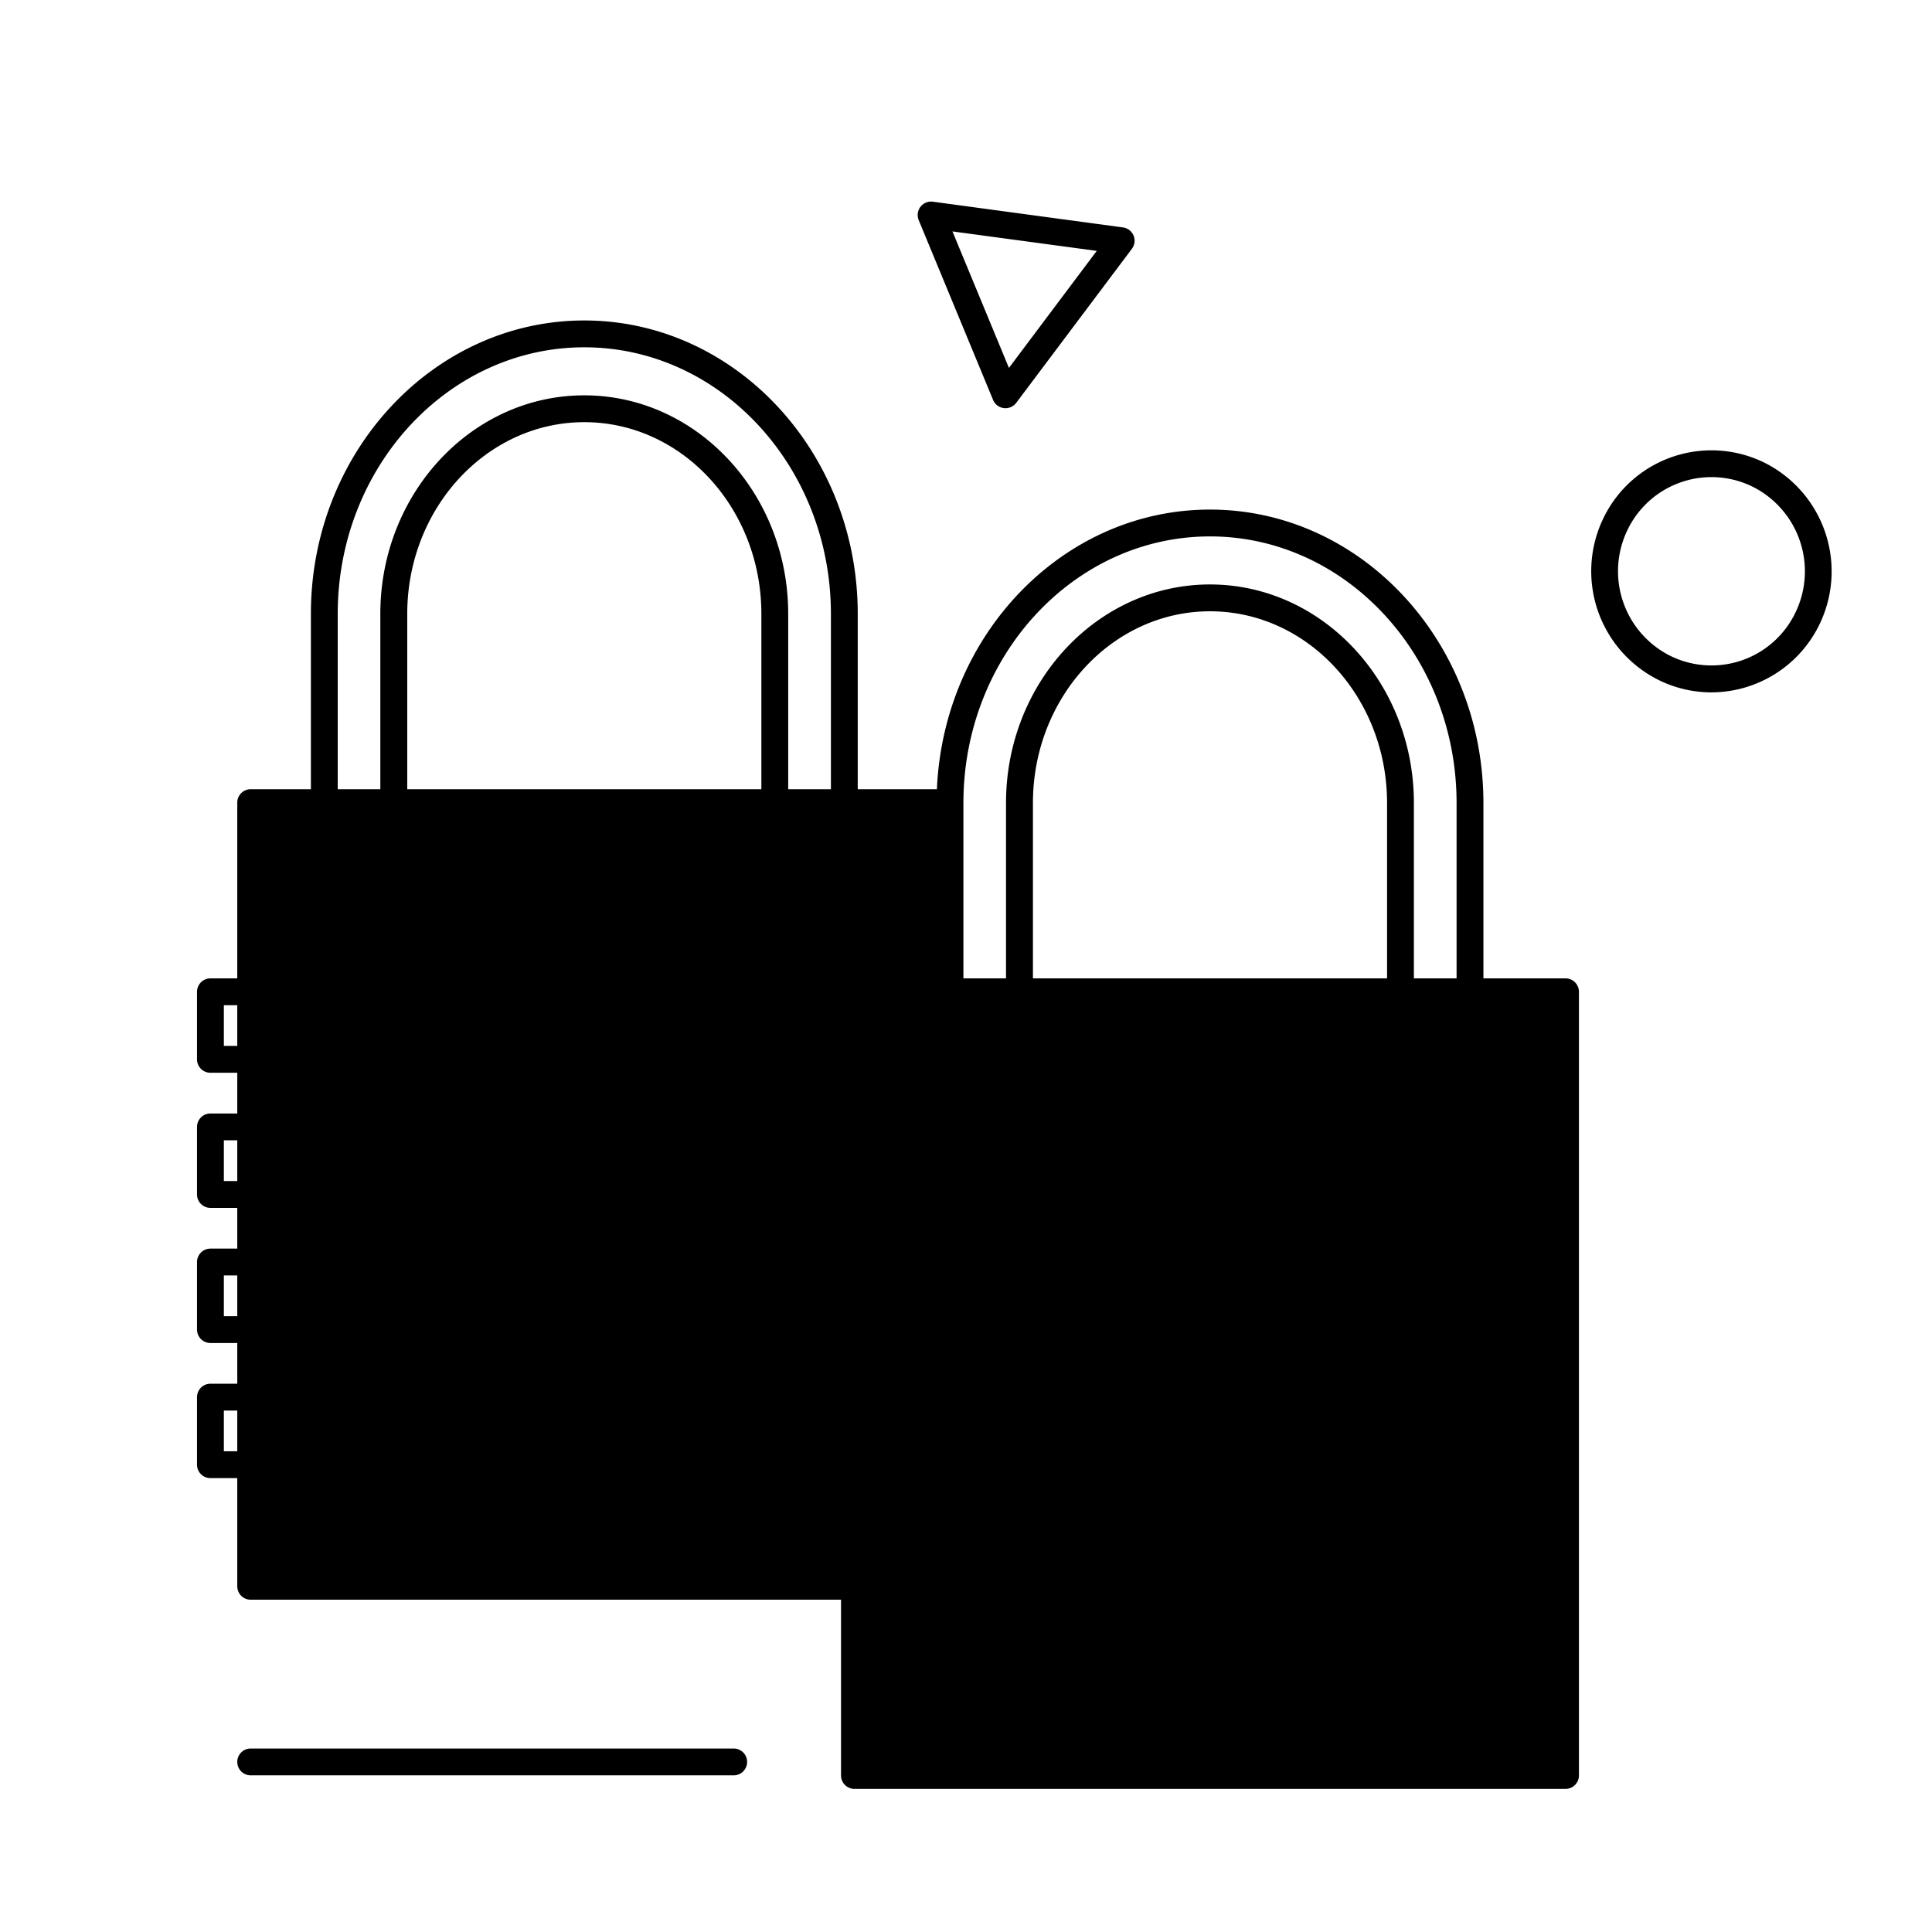
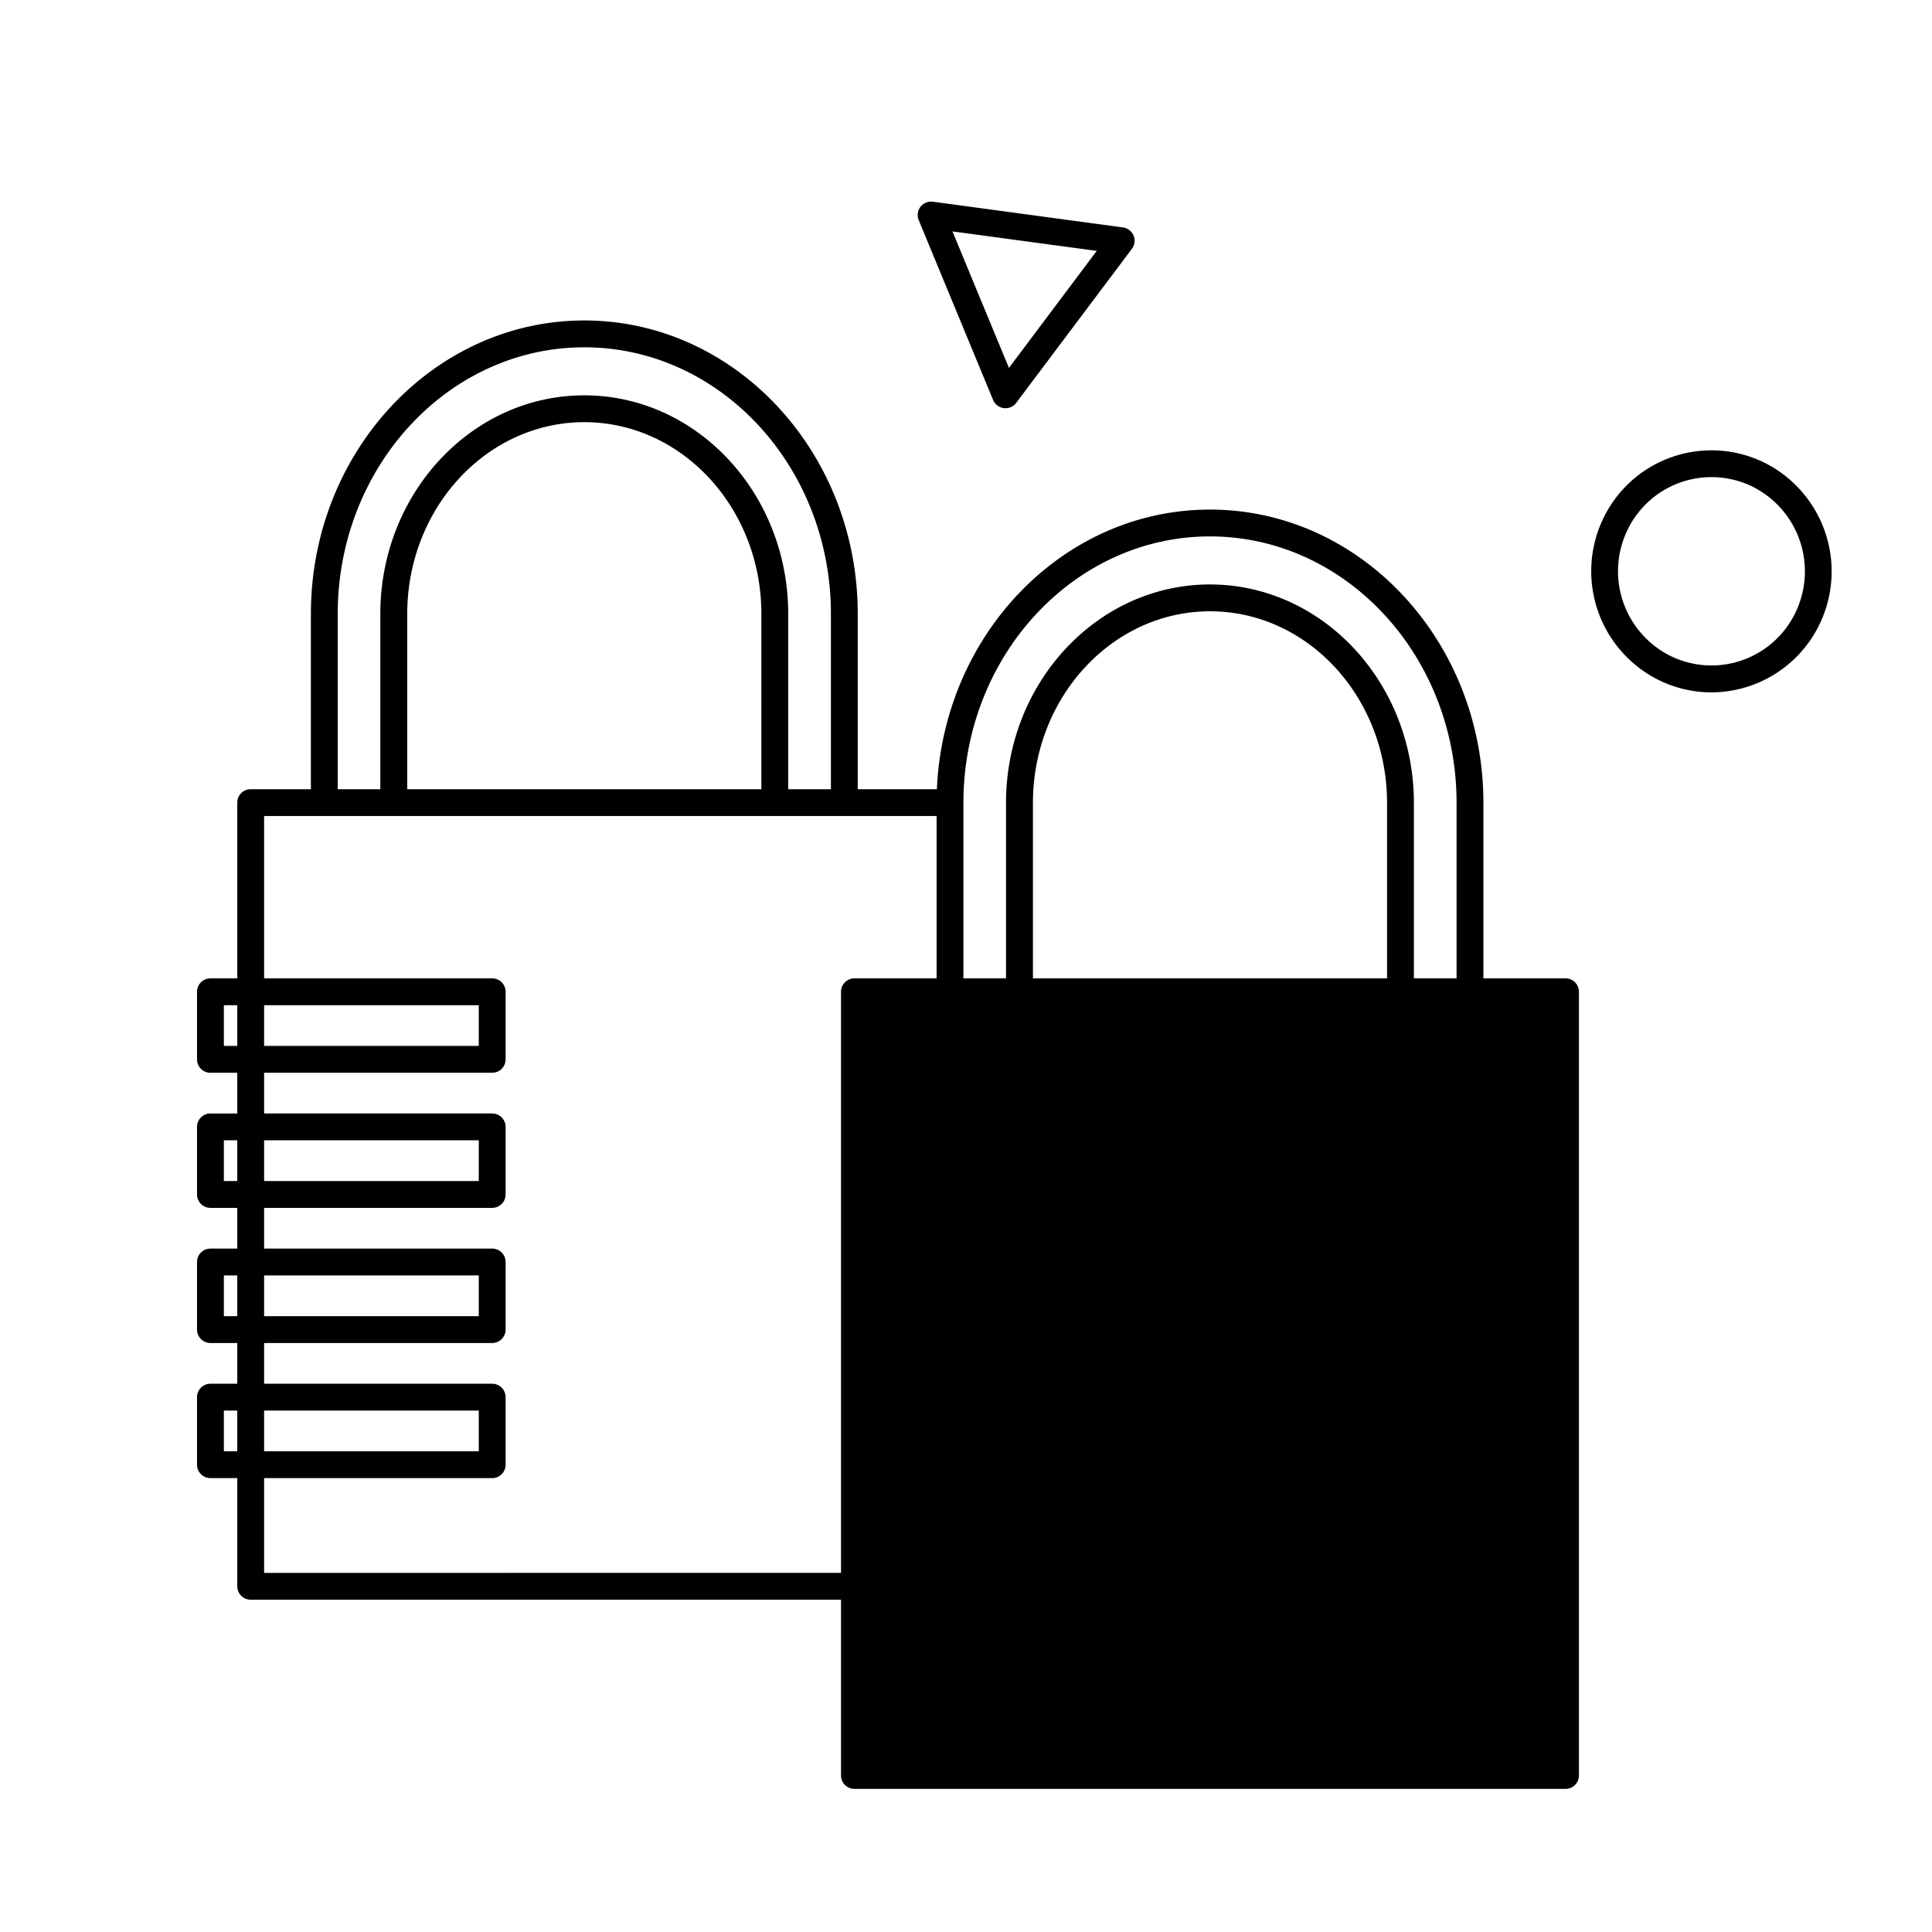
<svg xmlns="http://www.w3.org/2000/svg" viewBox="0 0 144 144">
  <g opacity="0">
-     <rect width="144" height="144" fill="#fff" />
-   </g>
-   <path d="M54.685,132.324h-36a1,1,0,0,1,0-2h36a1,1,0,0,1,0,2Z" />
+     </g>
  <path d="M127.556,51.605a8.87,8.87,0,0,1-3.958-.935A9.058,9.058,0,0,1,119.519,38.6h0a8.939,8.939,0,0,1,12.009-4.106A9.059,9.059,0,0,1,135.6,46.565a8.972,8.972,0,0,1-8.049,5.04Zm-6.24-12.131a7.054,7.054,0,0,0,3.17,9.405,6.94,6.94,0,0,0,9.322-3.192,7.056,7.056,0,0,0-3.168-9.407,6.944,6.944,0,0,0-9.324,3.194Z" />
  <path d="M74.944,30.425a1.066,1.066,0,0,1-.126-.008,1,1,0,0,1-.8-.61l-5.543-13.4a1,1,0,0,1,1.059-1.373L83.7,16.952a1,1,0,0,1,.665,1.592L75.744,30.025A1,1,0,0,1,74.944,30.425ZM70.99,17.248,75.2,27.422,81.745,18.7Z" />
-   <rect x="18.686" y="59.823" width="52.121" height="58.41" class="sgmaincolor" />
  <rect x="63.686" y="73.922" width="53" height="58.41" class="sgmaincolor" />
  <path d="M116.685,72.922h-6.12V59.849c0-12.058-9.142-21.868-20.38-21.868-10.916,0-19.853,9.259-20.354,20.842h-5.9V45.754c0-12.059-9.142-21.868-20.379-21.868S23.172,33.7,23.172,45.754V58.823H18.685a1,1,0,0,0-1,1v13.1h-2a1,1,0,0,0-1,1v5.035a1,1,0,0,0,1,1h2v3.035h-2a1,1,0,0,0-1,1v5.035a1,1,0,0,0,1,1h2v3.036h-2a1,1,0,0,0-1,1V99.1a1,1,0,0,0,1,1h2v3.035h-2a1,1,0,0,0-1,1v5.035a1,1,0,0,0,1,1h2v8.063a1,1,0,0,0,1,1h44v13.1a1,1,0,0,0,1,1h53a1,1,0,0,0,1-1V73.922A1,1,0,0,0,116.685,72.922Zm-99,35.247h-1v-3.035h1Zm0-10.07h-1V95.063h1Zm0-10.072h-1V84.992h1Zm0-10.07h-1V74.922h1ZM71.807,59.849c0-10.955,8.245-19.868,18.378-19.868s18.38,8.913,18.38,19.868V72.922h-3.182V59.849c0-8.981-6.818-16.287-15.2-16.287s-15.2,7.306-15.2,16.287V72.922H71.807Zm31.576,0V72.922H76.989V59.849c0-7.878,5.92-14.287,13.2-14.287S103.383,51.971,103.383,59.849ZM25.172,45.754c0-10.955,8.245-19.868,18.38-19.868S61.931,34.8,61.931,45.754V58.823H58.748V45.754c0-8.982-6.817-16.288-15.2-16.288s-15.2,7.306-15.2,16.288V58.823H25.172Zm31.576,0V58.823H30.354V45.754c0-7.879,5.92-14.288,13.2-14.288S56.748,37.875,56.748,45.754ZM19.685,74.922h16v3.035h-16Zm0,10.07h16v3.035h-16Zm0,10.071h16V98.1h-16Zm0,10.071h16v3.035h-16Zm0,12.1v-7.063h17a1,1,0,0,0,1-1v-5.035a1,1,0,0,0-1-1h-17V100.1h17a1,1,0,0,0,1-1V94.063a1,1,0,0,0-1-1h-17V90.027h17a1,1,0,0,0,1-1V83.992a1,1,0,0,0-1-1h-17V79.957h17a1,1,0,0,0,1-1V73.922a1,1,0,0,0-1-1h-17v-12.1h4.489l.014,0h5.2l.014,0H57.7l.015,0h5.2l.015,0h6.878v12.1H63.685a1,1,0,0,0-1,1v43.31Zm45-29.218h19v3.035h-19Zm0,10.07h19v3.035h-19Zm0,10.071h19v3.035h-19Zm0,10.071h19v3.035h-19Zm51,13.106h-51v-8.071h20a1,1,0,0,0,1-1v-5.035a1,1,0,0,0-1-1h-20V113.19h20a1,1,0,0,0,1-1v-5.035a1,1,0,0,0-1-1h-20v-3.036h20a1,1,0,0,0,1-1V97.084a1,1,0,0,0-1-1h-20V93.049h20a1,1,0,0,0,1-1V87.014a1,1,0,0,0-1-1h-20V74.922h51Z" />
</svg>